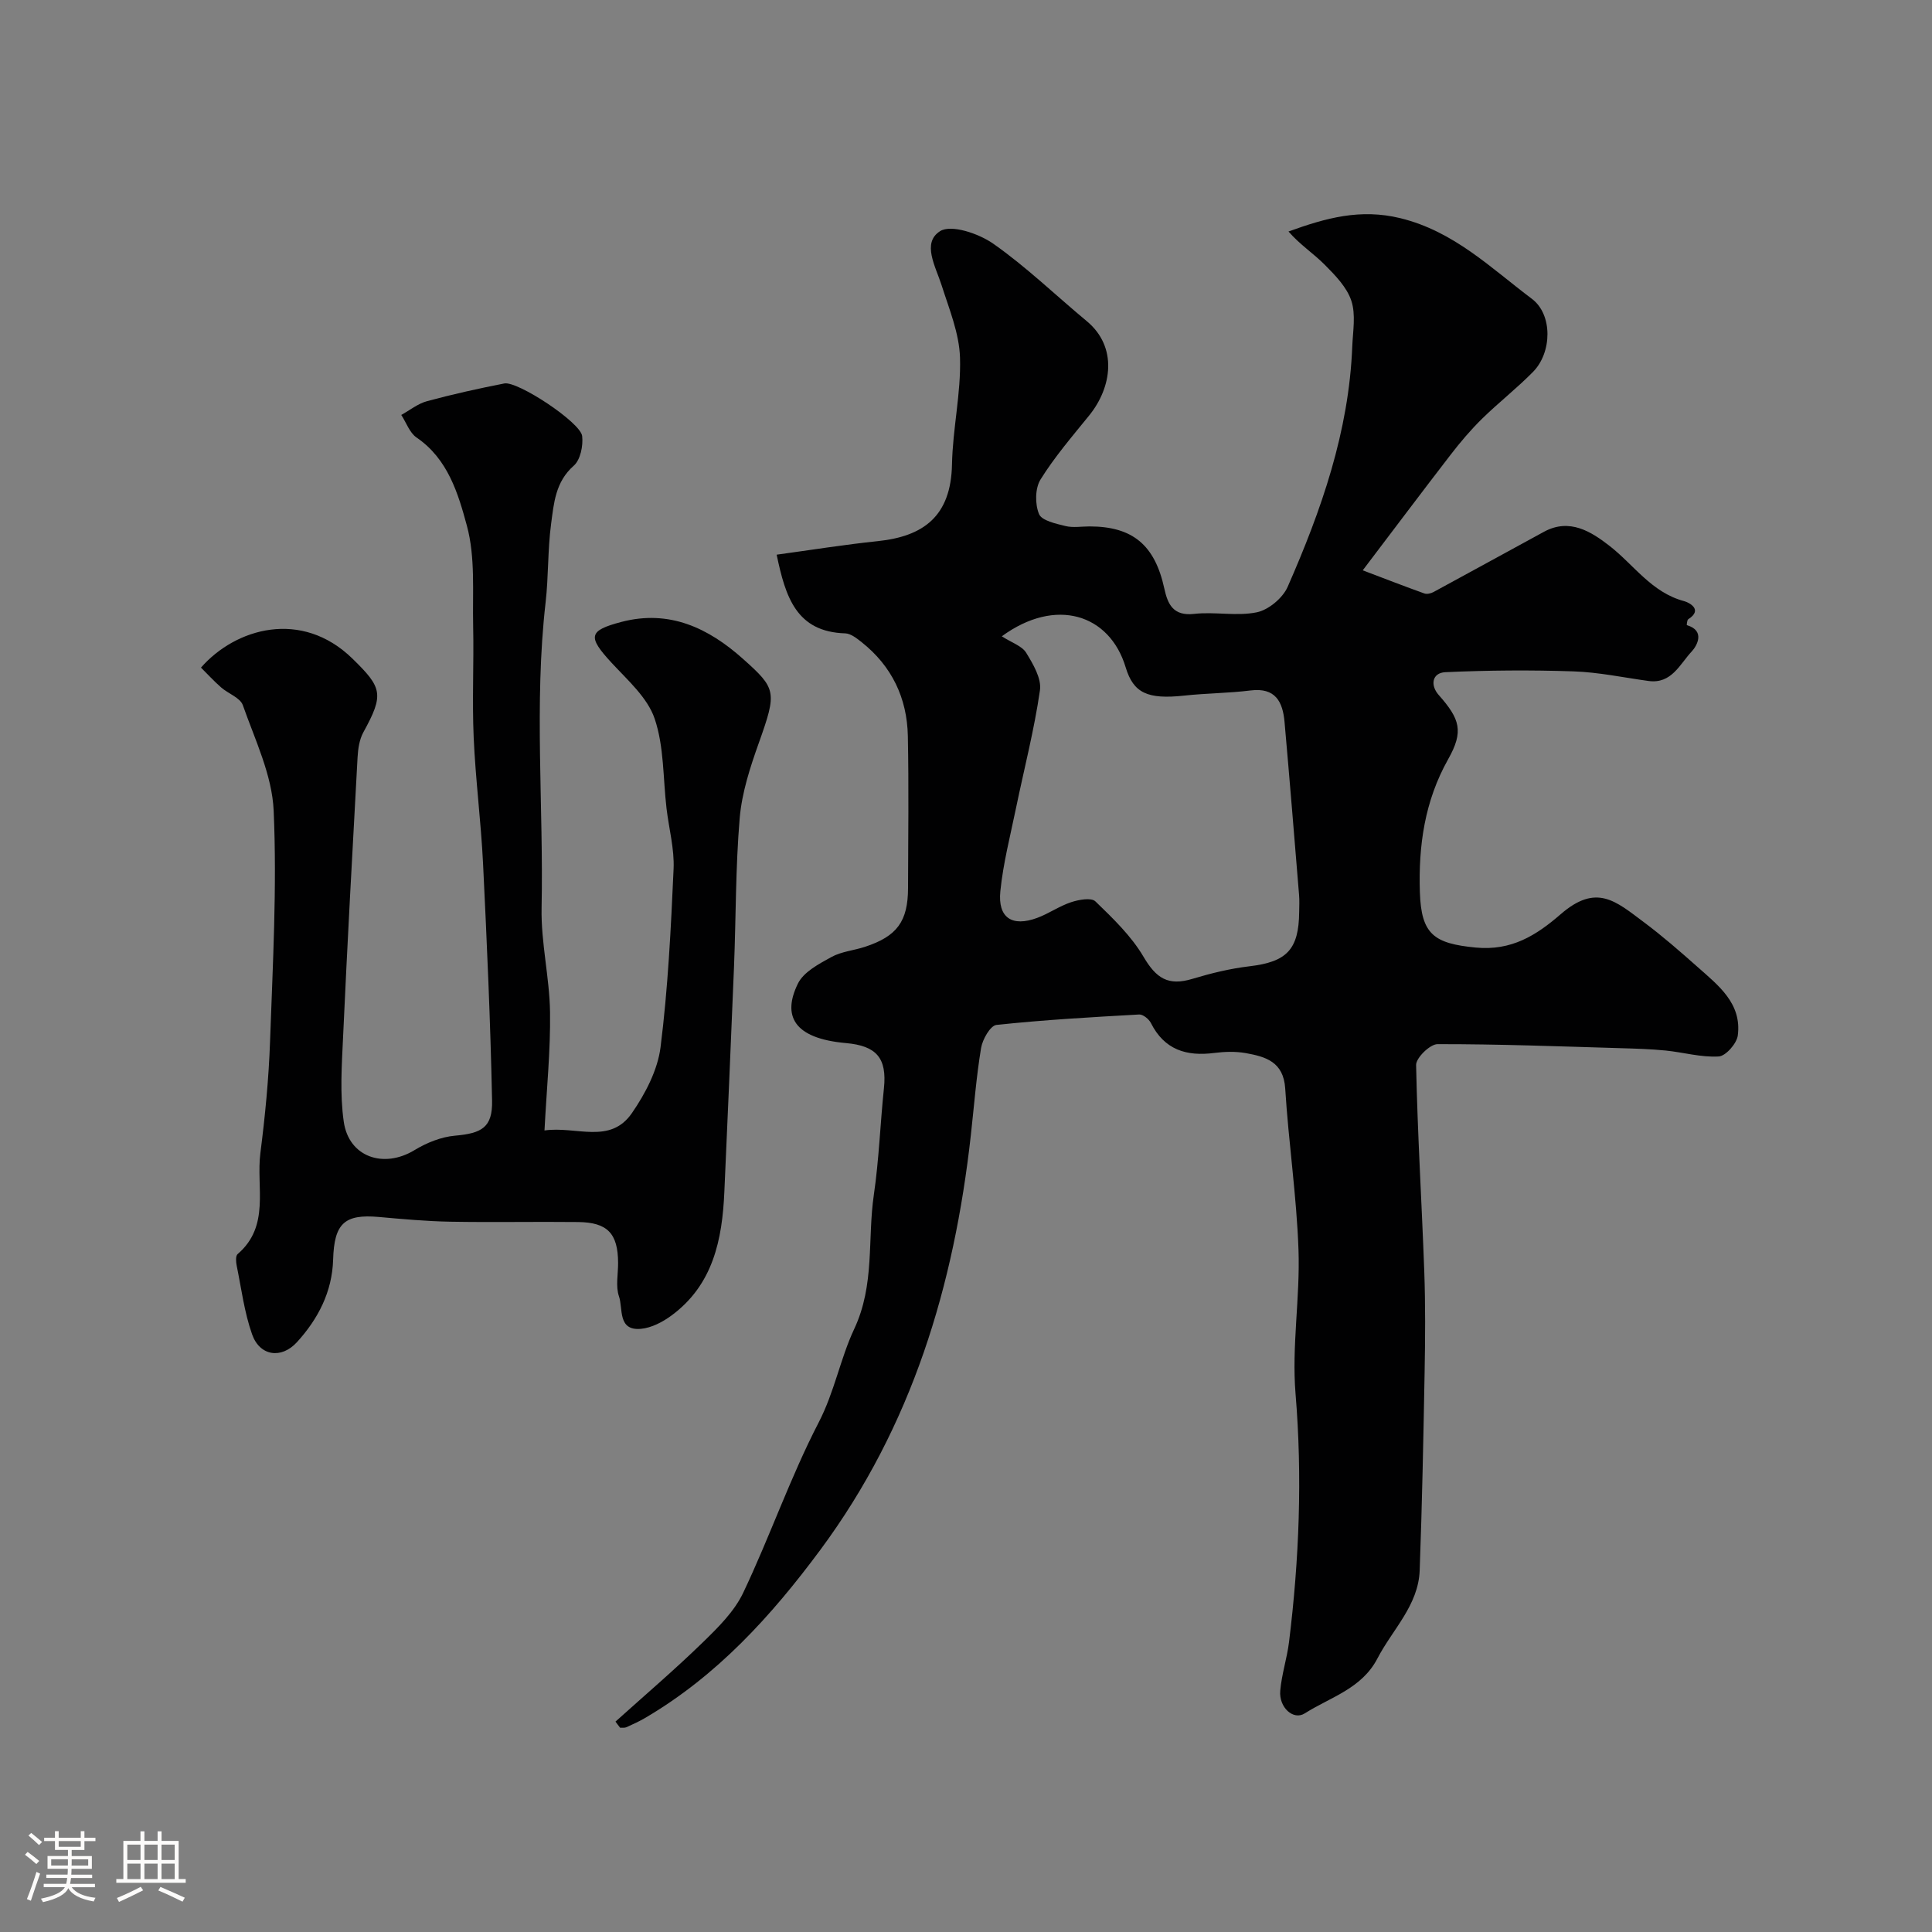
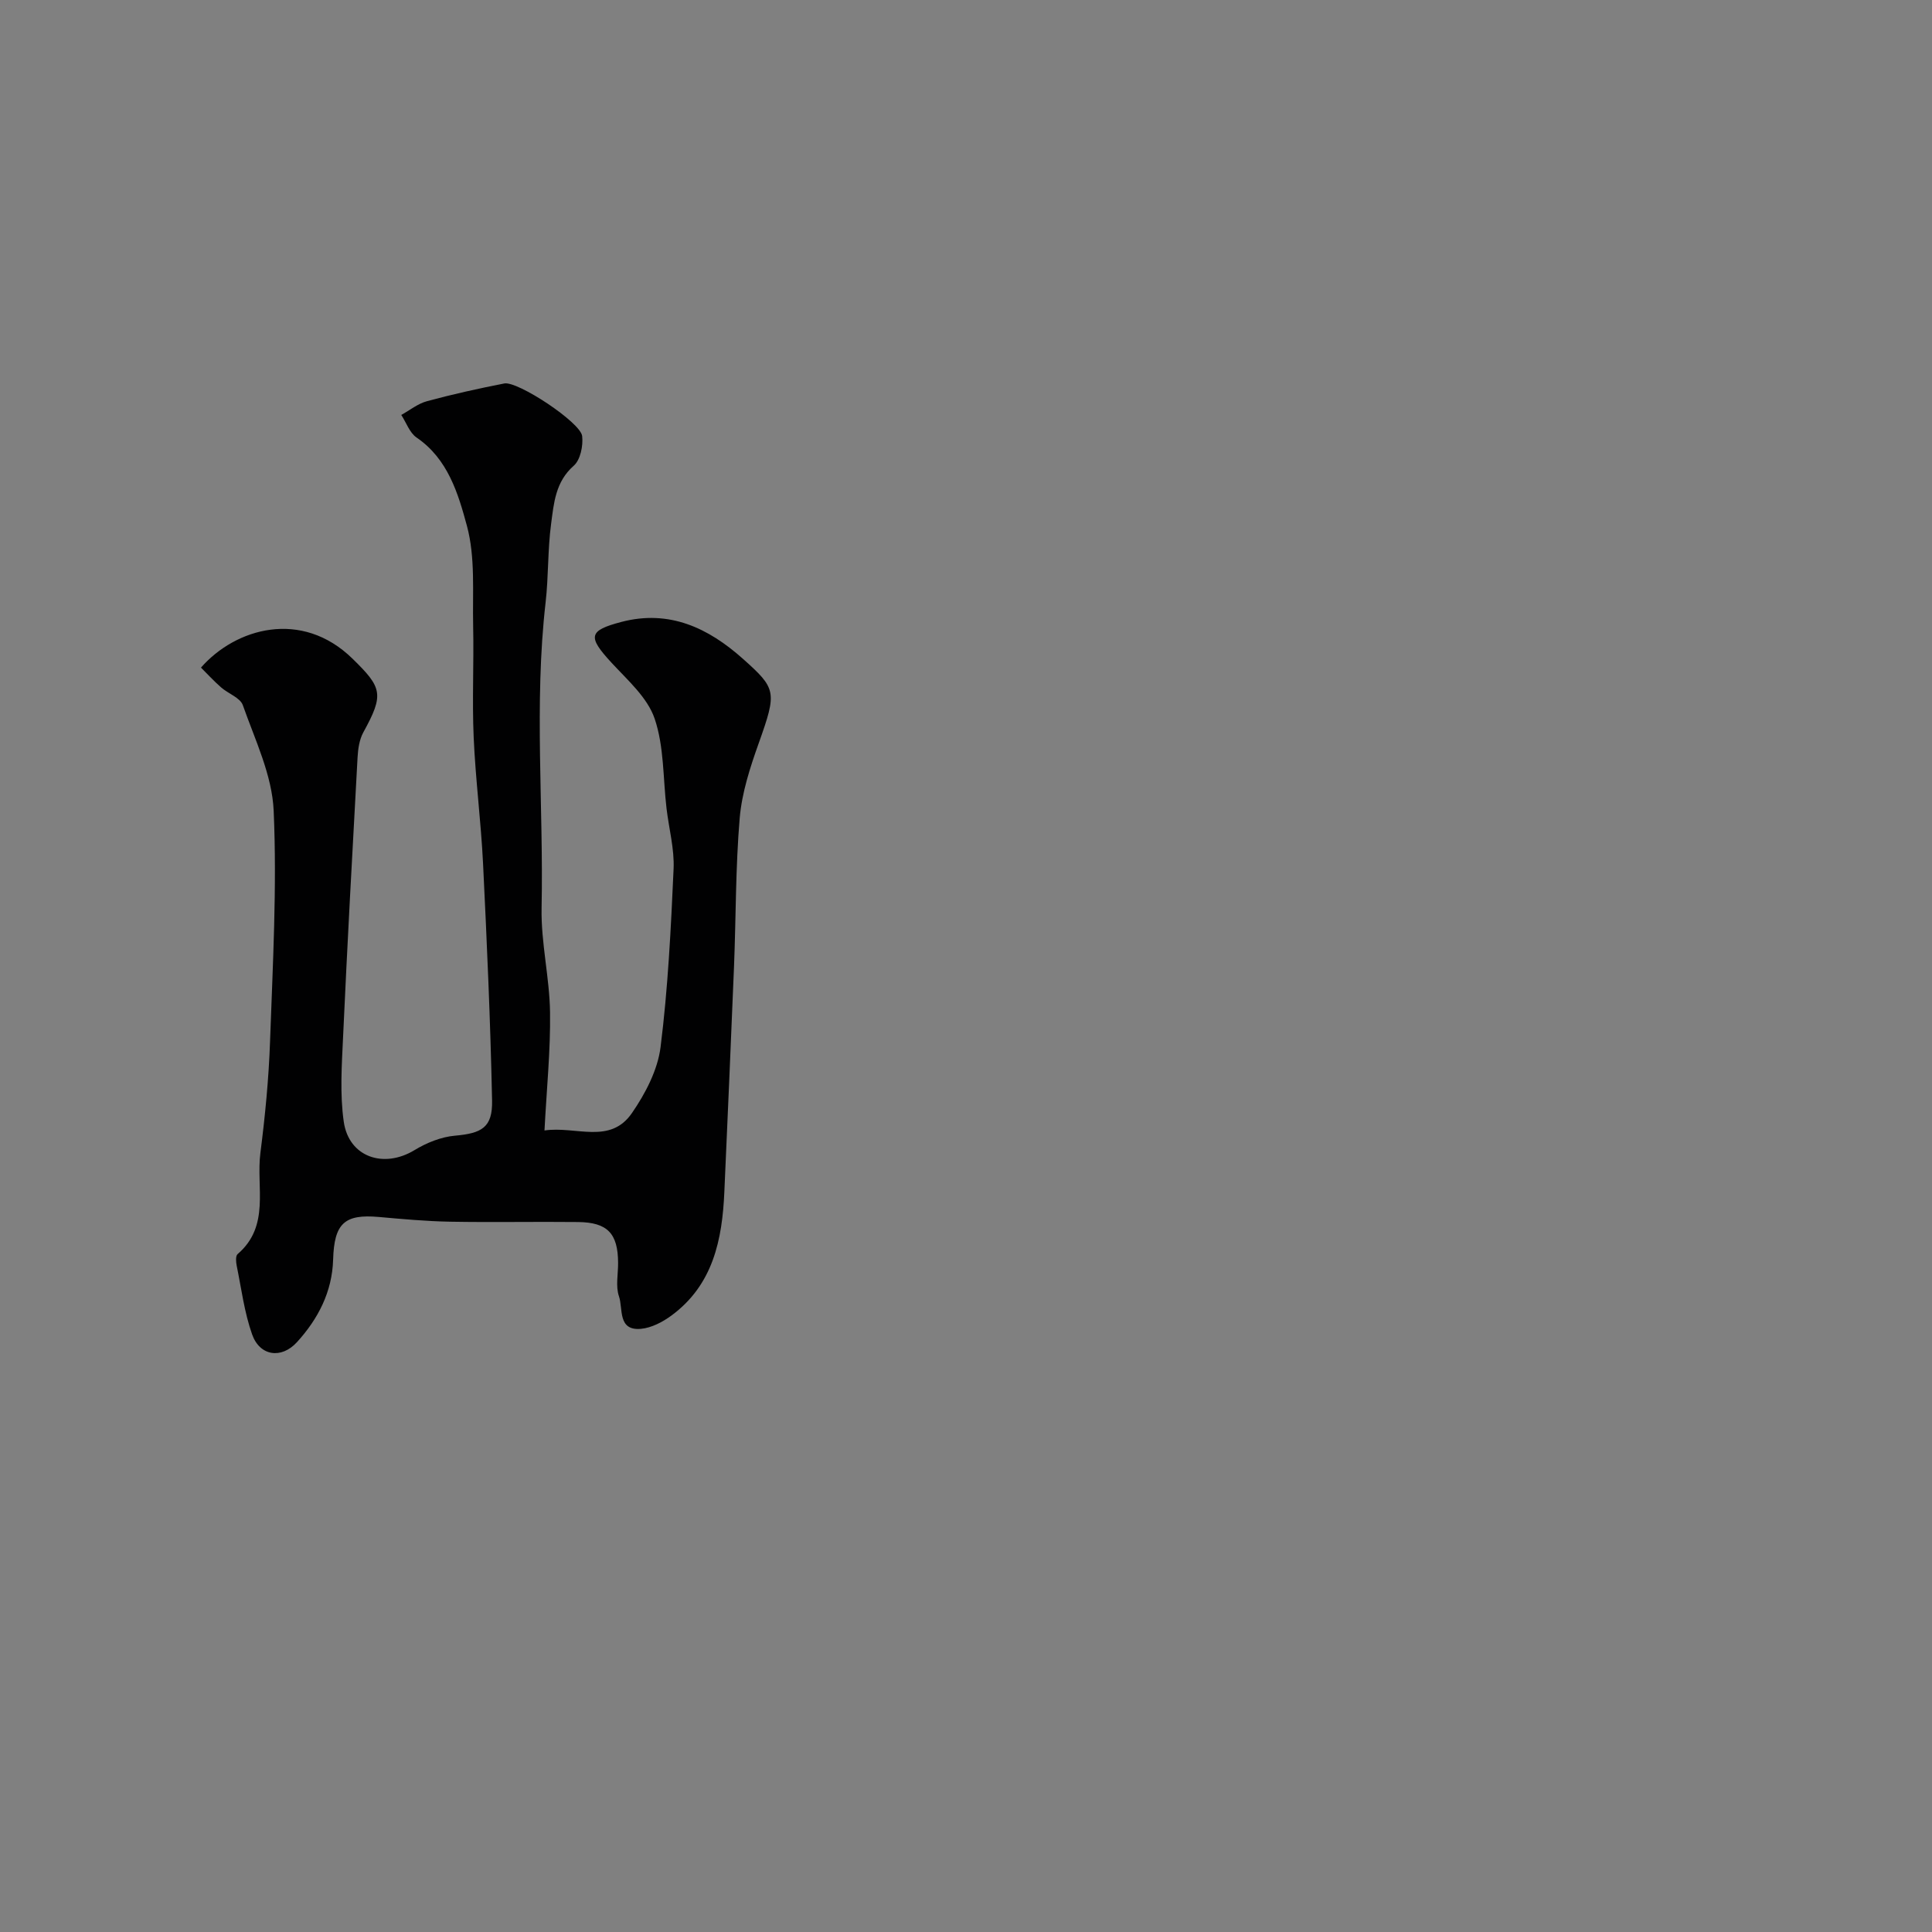
<svg xmlns="http://www.w3.org/2000/svg" enable-background="new 0 0 400 400" viewBox="0 0 400 400">
  <rect x="0" y="0" width="400" height="400" fill="#808080" stroke="none" />
-   <path d="m5.17 384 .55-.58c.85.61 1.65 1.24 2.4 1.87l-.59.64c-.83-.73-1.62-1.38-2.36-1.93m1.22 9.53-.82-.34c.71-1.76 1.37-3.64 1.98-5.63.24.13.5.25.76.36-.6 1.67-1.24 3.54-1.92 5.61m-.5-13.5.57-.54c.56.44 1.31 1.06 2.26 1.87l-.64.64c-.68-.66-1.41-1.32-2.19-1.97m3.25.46h2.24v-1.36h.77v1.36h4.57v-1.36h.76v1.36h2.28v.69h-2.28v1.84h-2.64v1.26h4.18v2.64h-4.21c0 .45-.02.86-.05 1.21h4.32v.69h-4.38c-.04.34-.1.75-.19 1.22h5.15v.69h-4.82c.87 1.19 2.51 1.92 4.93 2.19-.17.31-.3.57-.37.76-2.77-.49-4.52-1.41-5.26-2.76-.56 1.26-2.3 2.23-5.24 2.9-.12-.24-.26-.48-.43-.72 2.73-.55 4.38-1.34 4.96-2.38h-4.38v-.69h4.65c.1-.38.17-.79.21-1.22h-4.32v-.69h4.4c.03-.34.05-.75.05-1.21h-4.2v-2.64h4.23v-1.26h-2.69v-1.84h-2.24zm1.46 4.46v1.29h3.45c.01-.4.02-.57.01-.53v-.32-.45h-3.46zm1.55-2.59h4.57v-1.19h-4.57zm6.11 2.59h-3.42v.77c-.01.19-.01.37-.02.53h3.44v-1.29z" fill="#fcfbfa" />
-   <path d="m32.63 379.16h.82v1.98h3.54v7.89h1.46v.78h-14.37v-.78h1.46v-7.89h3.54v-1.98h.82v1.98h2.73zm-3.49 11.48.5.73c-1.61.82-3.28 1.63-5 2.41-.13-.27-.28-.55-.44-.82 1.75-.72 3.4-1.49 4.94-2.32m-2.78-5.55h2.73v-3.18h-2.73zm0 3.95h2.73v-3.2h-2.73zm3.54-3.95h2.73v-3.18h-2.73zm0 3.95h2.73v-3.2h-2.73zm7.89 4.68c-1.84-.92-3.51-1.7-5.02-2.32l.45-.73c1.89.8 3.57 1.55 5.04 2.23zm-1.62-11.81h-2.73v3.18h2.73zm-2.73 7.13h2.73v-3.2h-2.73z" fill="#fcfbfa" />
  <g fill="#010102">
-     <path d="m127.43 356.44c6.02-5.42 12.2-10.69 18.01-16.34 3.18-3.09 6.58-6.43 8.44-10.35 5.52-11.61 9.73-23.87 15.63-35.27 3.27-6.32 4.48-13.23 7.34-19.32 4.31-9.17 2.72-18.57 4.07-27.79 1.07-7.3 1.32-14.72 2.09-22.07.65-6.26-1.56-8.78-7.85-9.34-10.96-.97-13.19-5.73-9.96-12.32 1.18-2.41 4.34-4.07 6.92-5.49 2.07-1.15 4.65-1.36 6.96-2.12 6.64-2.18 8.9-5.26 8.92-12.16.03-10.5.17-21-.04-31.49-.16-7.86-3.32-14.47-9.56-19.42-1.01-.8-2.25-1.79-3.41-1.83-10.09-.31-12.36-7.48-14.19-16.29 7.12-.97 14-2.08 20.91-2.8 9.43-.98 15.18-5.1 15.39-15.89.14-7.37 1.88-14.74 1.66-22.08-.15-5.04-2.24-10.08-3.81-15.01-1.24-3.89-4.14-8.77-.32-11.2 2.29-1.45 8.02.49 11.02 2.6 6.83 4.79 12.9 10.67 19.34 16.02 6.49 5.38 5.2 13.76.51 19.54-3.5 4.32-7.16 8.57-10.08 13.27-1.13 1.83-1.15 5.1-.3 7.14.57 1.37 3.49 1.99 5.47 2.48 1.57.39 3.31.08 4.98.08 8.95 0 13.53 3.86 15.49 12.86.7 3.21 1.81 5.74 6.17 5.25 4.29-.49 8.81.53 12.98-.33 2.43-.5 5.36-2.95 6.38-5.26 6.98-15.88 12.69-32.17 13.38-49.76.13-3.18.76-6.61-.19-9.48-.93-2.81-3.34-5.28-5.53-7.48-2.31-2.32-5.12-4.14-7.48-6.86 7.73-2.8 14.87-4.79 23.19-2.75 11.08 2.72 18.7 10.3 27.19 16.68 4.35 3.26 4.19 11.12.26 15.12-3.35 3.41-7.15 6.37-10.57 9.72-2.34 2.3-4.49 4.83-6.49 7.43-5.98 7.75-11.85 15.58-18.21 23.95 4.75 1.8 8.74 3.35 12.76 4.79.54.19 1.36 0 1.9-.3 7.64-4.14 15.25-8.33 22.88-12.48 5.3-2.88 9.78 0 13.52 2.9 5.07 3.93 8.72 9.67 15.48 11.47.87.23 4.06 1.7.85 3.75-.26.17-.32 1.21-.29 1.22 3.9 1.14 2.07 4.32 1.02 5.44-2.45 2.6-4.16 6.77-8.94 6.12-5.18-.71-10.36-1.82-15.56-1.99-8.83-.3-17.69-.23-26.52.17-2.75.13-3.16 2.7-1.37 4.72 4.42 5 5.21 7.53 1.95 13.31-4.86 8.65-6.16 17.88-5.85 27.53.28 8.75 2.93 10.61 11.55 11.45 7.43.72 12.58-2.55 17.6-6.9 7.41-6.43 11.39-2.71 17.19 1.62 3.86 2.88 7.51 6.07 11.12 9.27 4.31 3.83 9.23 7.56 8.36 14.22-.22 1.67-2.5 4.26-3.95 4.34-3.62.22-7.31-.86-10.99-1.23-3.13-.31-6.29-.4-9.44-.49-12.6-.37-25.2-.85-37.79-.83-1.55 0-4.46 2.84-4.43 4.32.29 14.24 1.17 28.46 1.69 42.69.25 6.99.2 14 .07 20.99-.25 13.66-.52 27.31-1.02 40.96-.27 7.24-5.63 12.22-8.74 18.21-3.26 6.29-9.75 8.02-15.04 11.38-2.38 1.52-5.39-1.23-5.09-4.68.29-3.39 1.4-6.7 1.82-10.09 2.1-17.08 2.78-34.14 1.35-51.38-.82-9.85.96-19.9.61-29.82-.39-11.14-2.06-22.24-2.75-33.38-.35-5.57-4.07-6.61-8.19-7.35-2.1-.37-4.35-.3-6.48-.03-5.77.75-10.35-.64-13.14-6.2-.41-.81-1.63-1.8-2.42-1.76-9.87.55-19.74 1.11-29.56 2.16-1.26.14-2.89 3-3.18 4.79-.99 5.97-1.45 12.04-2.12 18.06-3.47 31.11-12.15 60.16-31.14 85.81-10.2 13.76-21.38 26.04-36.2 34.77-1.27.75-2.61 1.36-3.96 1.97-.38.17-.87.08-1.31.11-.31-.38-.63-.83-.96-1.27zm79.98-224.7c2.1 1.35 4.19 2 5.05 3.41 1.44 2.35 3.21 5.34 2.85 7.77-1.18 8.18-3.27 16.23-4.95 24.35-1.18 5.74-2.67 11.46-3.25 17.26-.55 5.5 2.43 7.43 7.63 5.51 2.41-.89 4.59-2.45 7.02-3.25 1.58-.52 4.17-1 5.03-.17 3.64 3.52 7.44 7.17 9.97 11.48 2.62 4.45 5.1 6.08 10.12 4.56 3.85-1.16 7.82-2.13 11.8-2.6 7.72-.91 10.23-3.45 10.3-11.26.01-1.16.08-2.34-.02-3.49-.98-11.95-1.95-23.9-3.01-35.84-.37-4.17-1.88-7.16-7.02-6.52-4.56.57-9.2.57-13.77 1.07-7.57.81-10.49-.52-12.1-5.85-3.31-11.02-14.46-14.61-25.65-6.43z" />
    <path d="m41.61 138.22c7.16-8.18 20.84-12.14 31.37-1.85 6.15 6.01 6.58 7.37 2.24 15.26-.82 1.5-1.09 3.42-1.19 5.17-1.06 19.3-2.12 38.59-3 57.9-.27 5.84-.68 11.8.14 17.53 1.05 7.34 8.26 9.77 14.65 5.89 2.5-1.52 5.51-2.74 8.38-2.99 5.54-.49 7.79-1.69 7.68-7.26-.34-16.37-1.07-32.74-1.87-49.1-.43-8.71-1.56-17.39-1.94-26.1-.34-7.68.06-15.4-.11-23.09-.15-6.94.48-14.17-1.29-20.71-1.8-6.65-3.92-13.85-10.42-18.28-1.45-.99-2.13-3.09-3.17-4.68 1.77-.98 3.43-2.34 5.33-2.85 5.28-1.43 10.64-2.62 16.01-3.67 2.74-.54 15.78 8.05 16.11 10.89.23 2.01-.36 4.93-1.74 6.14-3.8 3.33-4.12 7.77-4.69 12.04-.72 5.38-.52 10.88-1.14 16.28-2.41 21.06-.4 42.18-.83 63.27-.14 7.18 1.65 14.38 1.75 21.58.11 7.89-.7 15.8-1.15 24.46 6.57-.95 13.58 2.98 18.11-3.61 2.78-4.03 5.32-8.89 5.92-13.63 1.54-12.23 2.15-24.6 2.7-36.94.18-4.13-.97-8.31-1.46-12.48-.74-6.24-.49-12.81-2.47-18.62-1.49-4.37-5.61-7.97-8.93-11.57-4.97-5.39-4.78-6.64 2.06-8.44 9.92-2.6 18.01 1.27 25.12 7.61 6.98 6.22 7.11 6.82 3.32 17.46-1.79 5.02-3.5 10.27-3.95 15.52-.87 10.22-.77 20.52-1.18 30.78-.62 15.53-1.32 31.07-2 46.6-.43 9.93-2.33 19.29-10.96 25.64-1.82 1.34-4.13 2.55-6.31 2.75-4.87.44-3.67-4.19-4.55-6.73-.72-2.09-.16-4.61-.18-6.95-.03-6.06-2.19-8.36-8.27-8.43-8.83-.1-17.66.09-26.49-.07-4.93-.09-9.86-.54-14.78-.98-7.11-.63-9.24 1.32-9.46 8.83-.2 6.68-3.11 12.28-7.48 17.08-3.23 3.55-7.7 2.9-9.29-1.59-1.61-4.55-2.22-9.45-3.19-14.21-.16-.78-.26-2.04.18-2.42 6.8-5.82 3.81-13.84 4.72-20.93.98-7.66 1.73-15.37 2-23.09.56-15.92 1.45-31.89.75-47.78-.32-7.38-3.86-14.67-6.38-21.84-.55-1.56-3.02-2.39-4.49-3.68-1.47-1.28-2.81-2.75-4.18-4.11z" />
  </g>
</svg>